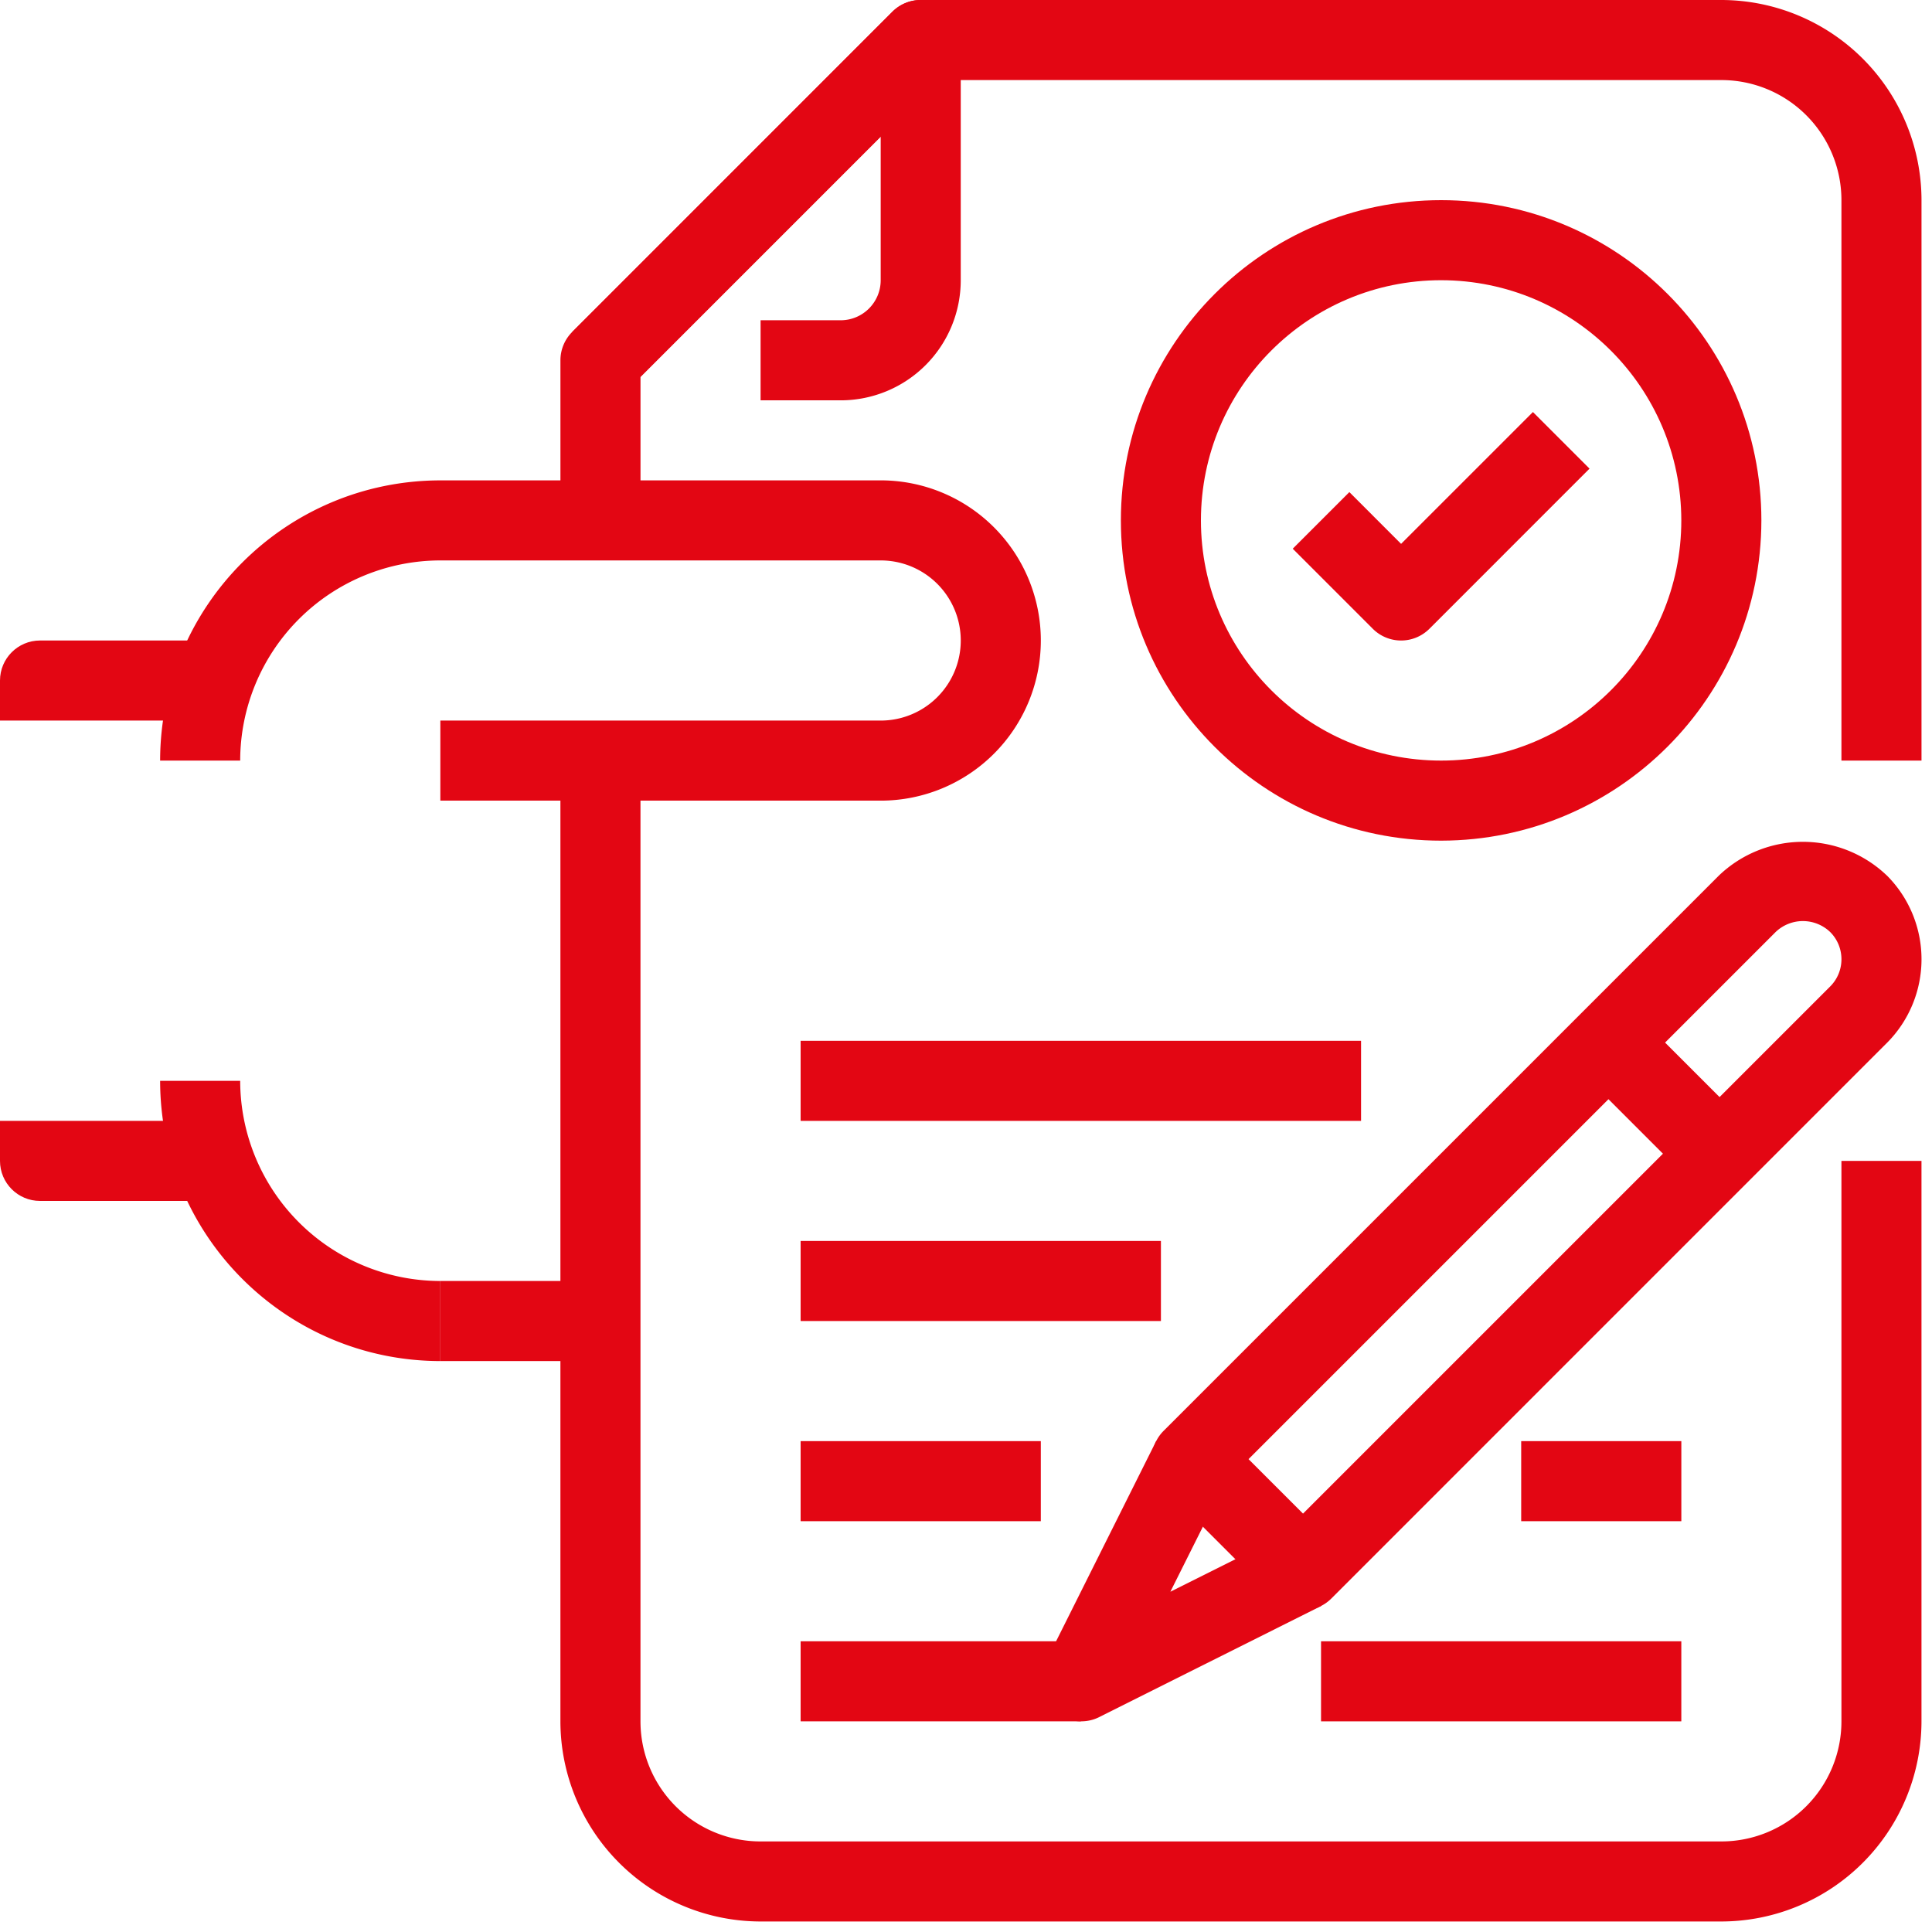
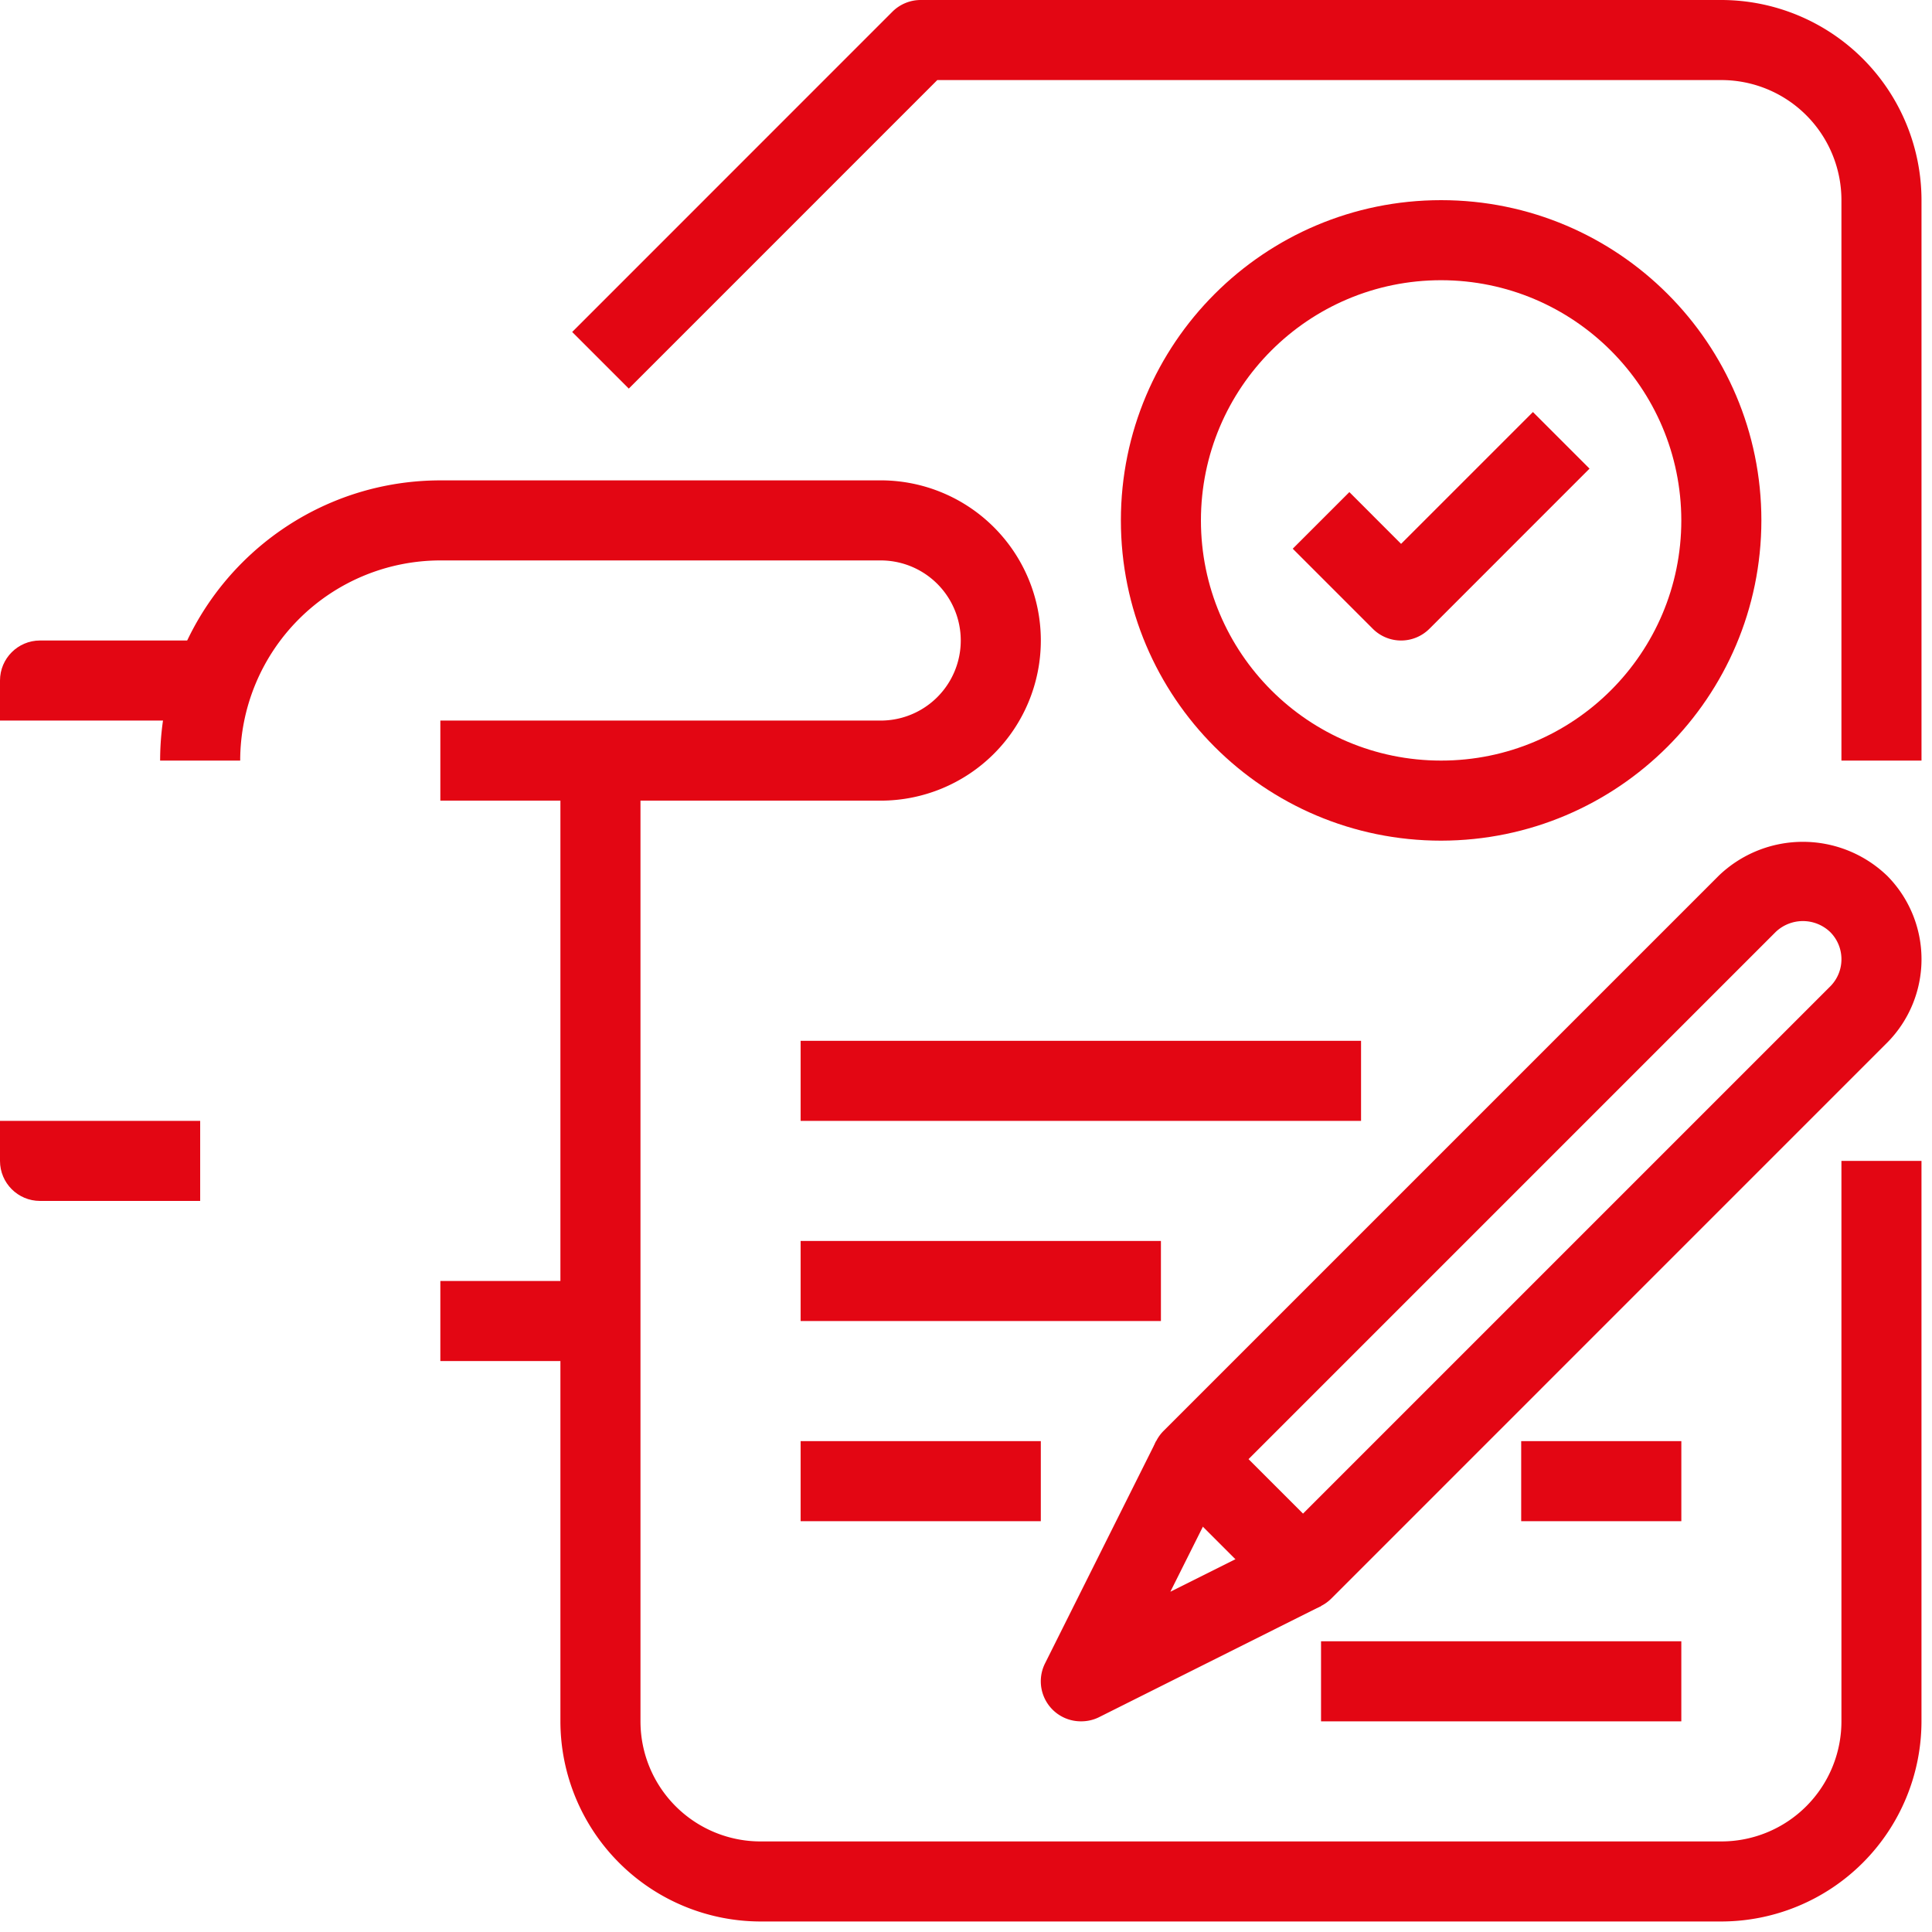
<svg xmlns="http://www.w3.org/2000/svg" width="90" height="90" viewBox="0 0 90 90">
  <g>
    <g>
      <g>
        <g>
          <g>
            <path fill="#e30613" d="M67.133 35.431c-6.18 0-11.189-5.009-11.189-11.188 0-6.18 5.01-11.19 11.19-11.19 6.176.007 11.182 5.013 11.188 11.19 0 6.179-5.01 11.188-11.189 11.188zm0-26.107c-8.239 0-14.918 6.68-14.918 14.918 0 8.24 6.679 14.919 14.918 14.919 8.235-.01 14.91-6.683 14.919-14.918 0-8.24-6.68-14.919-14.919-14.919z" />
          </g>
        </g>
      </g>
      <g>
        <g>
          <g>
            <path fill="#e30613" d="M71.41 19.194l-6.142 6.141-2.41-2.411-2.638 2.637 3.73 3.73a1.864 1.864 0 0 0 2.637 0l7.459-7.46z" />
          </g>
        </g>
      </g>
      <g>
        <g>
          <g>
            <path fill="#e30613" d="M37.296 52.215v-3.73h26.107v3.73z" />
          </g>
        </g>
      </g>
      <g>
        <g>
          <g>
            <path fill="#e30613" d="M41.026 22.378H20.513c-7.206.008-13.046 5.847-13.054 13.053h3.73a9.335 9.335 0 0 1 9.324-9.324h20.513a3.73 3.73 0 1 1 0 7.46H20.513v3.73h20.513a7.46 7.46 0 0 0 0-14.92z" />
          </g>
        </g>
      </g>
      <g>
        <g>
          <g>
            <path fill="#e30613" d="M1.865 29.837c-1.03 0-1.865.835-1.865 1.865v1.865h9.324v-3.73z" />
          </g>
        </g>
      </g>
      <g>
        <g>
          <g>
            <path fill="#e30613" d="M85.781 54.08v26.107a5.594 5.594 0 0 1-5.594 5.594H35.43a5.594 5.594 0 0 1-5.594-5.594V35.43h-3.73v44.756a9.335 9.335 0 0 0 9.324 9.324h44.756a9.335 9.335 0 0 0 9.324-9.324V54.079z" />
          </g>
        </g>
      </g>
      <g>
        <g>
          <g>
            <path fill="#e30613" d="M80.187 0H42.89c-.495 0-.97.197-1.319.546L26.654 15.465l2.637 2.637L43.663 3.73h36.524a5.594 5.594 0 0 1 5.594 5.594v26.107h3.73V9.324A9.335 9.335 0 0 0 80.187 0z" />
          </g>
        </g>
      </g>
      <g>
        <g>
          <g>
-             <path fill="#e30613" d="M44.21.547a1.865 1.865 0 0 0-2.638 0L26.654 15.465c-.35.35-.547.824-.547 1.318v7.46h3.73v-6.688L41.026 6.366v6.688c0 1.03-.835 1.865-1.865 1.865h-3.73v3.73h3.73a5.594 5.594 0 0 0 5.594-5.595V1.864c0-.494-.196-.968-.546-1.317z" />
-           </g>
+             </g>
        </g>
      </g>
      <g>
        <g>
          <g>
-             <path fill="#e30613" d="M11.189 50.35h-3.73c.009 7.206 5.848 13.045 13.054 13.054v-3.73a9.335 9.335 0 0 1-9.324-9.324z" />
-           </g>
+             </g>
        </g>
      </g>
      <g>
        <g>
          <g>
            <path fill="#e30613" d="M20.513 63.403v-3.73h7.46v3.73z" />
          </g>
        </g>
      </g>
      <g>
        <g>
          <g>
            <path fill="#e30613" d="M0 52.215v1.865c0 1.03.835 1.864 1.865 1.864h7.46v-3.73z" />
          </g>
        </g>
      </g>
      <g>
        <g>
          <g>
            <path fill="#e30613" d="M85.255 45.955L60.7 70.51l-2.538-2.538 24.555-24.556a1.837 1.837 0 0 1 2.538 0l.002.002c.7.7.7 1.836-.002 2.537zm2.637-5.175a5.658 5.658 0 0 0-7.812 0L54.206 66.654a1.865 1.865 0 0 0 0 2.637l5.175 5.175a1.864 1.864 0 0 0 2.637 0L87.892 48.59l.003-.002a5.522 5.522 0 0 0-.003-7.81z" />
          </g>
        </g>
      </g>
      <g>
        <g>
          <g>
            <path fill="#e30613" d="M59.86 71.48l-5.34 2.669 2.674-5.347-3.336-1.669-5.177 10.355a1.865 1.865 0 0 0 1.67 2.698c.287.003.572-.06.832-.186l10.356-5.184z" />
          </g>
        </g>
      </g>
      <g>
        <g>
          <g>
-             <path fill="#e30613" d="M78.787 55.065l-5.173-5.175 2.637-2.637 5.174 5.175z" />
-           </g>
+             </g>
        </g>
      </g>
      <g>
        <g>
          <g>
-             <path fill="#e30613" d="M37.296 80.187v-3.73H50.35v3.73z" />
-           </g>
+             </g>
        </g>
      </g>
      <g>
        <g>
          <g>
            <path fill="#e30613" d="M37.296 70.863v-3.73h11.189v3.73z" />
          </g>
        </g>
      </g>
      <g>
        <g>
          <g>
            <path fill="#e30613" d="M37.296 61.539v-3.73H54.08v3.73z" />
          </g>
        </g>
      </g>
      <g>
        <g>
          <g>
            <path fill="#e30613" d="M61.539 80.187v-3.73h16.783v3.73z" />
          </g>
        </g>
      </g>
      <g>
        <g>
          <g>
            <path fill="#e30613" d="M70.863 70.863v-3.73h7.46v3.73z" />
          </g>
        </g>
      </g>
    </g>
  </g>
</svg>